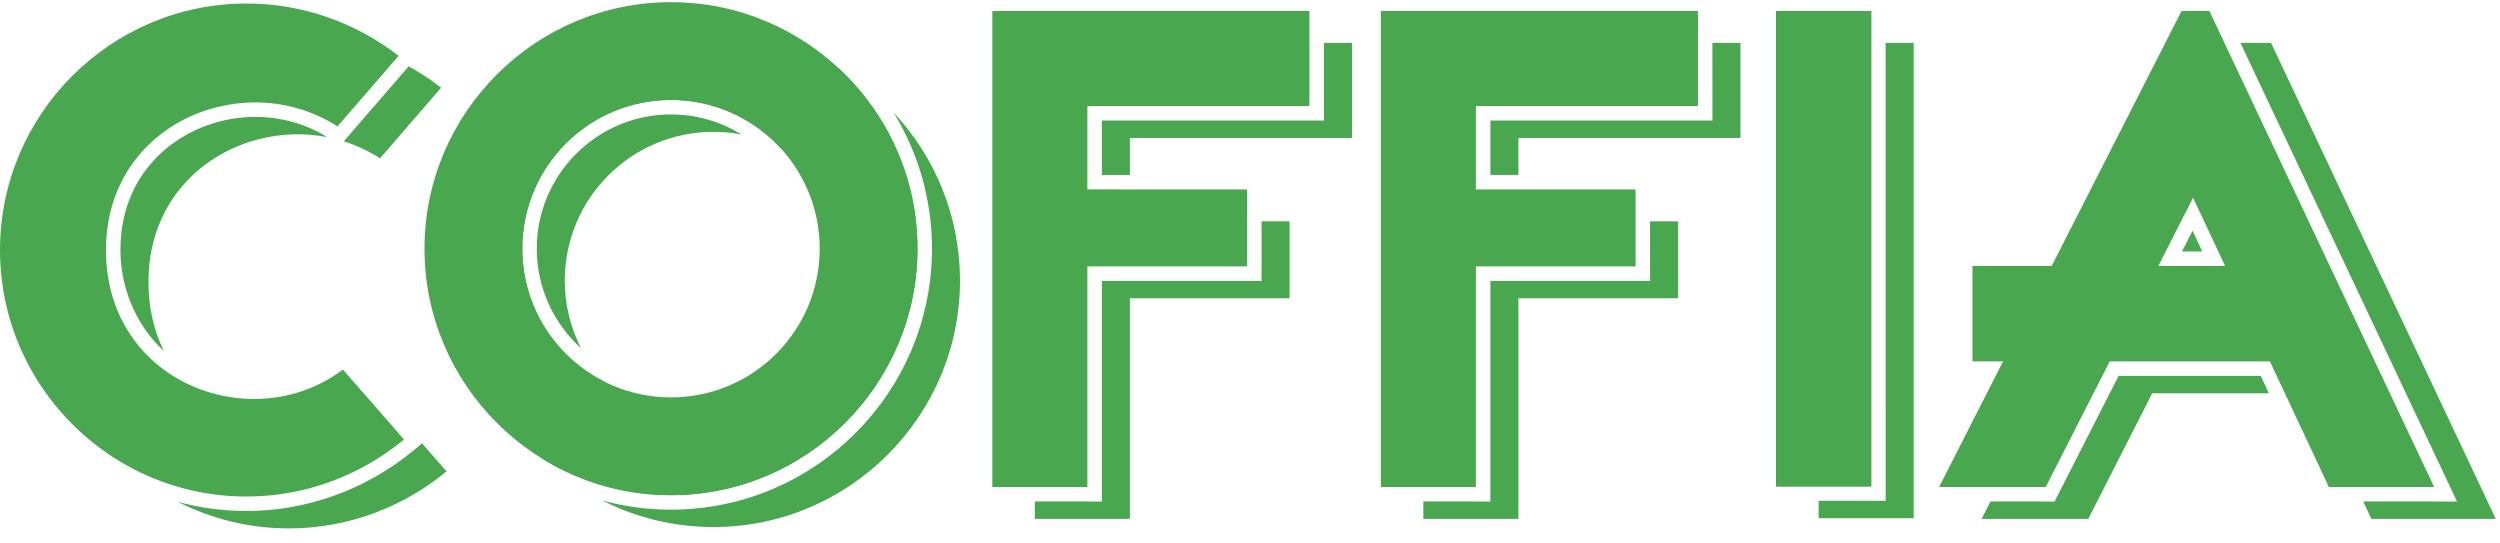
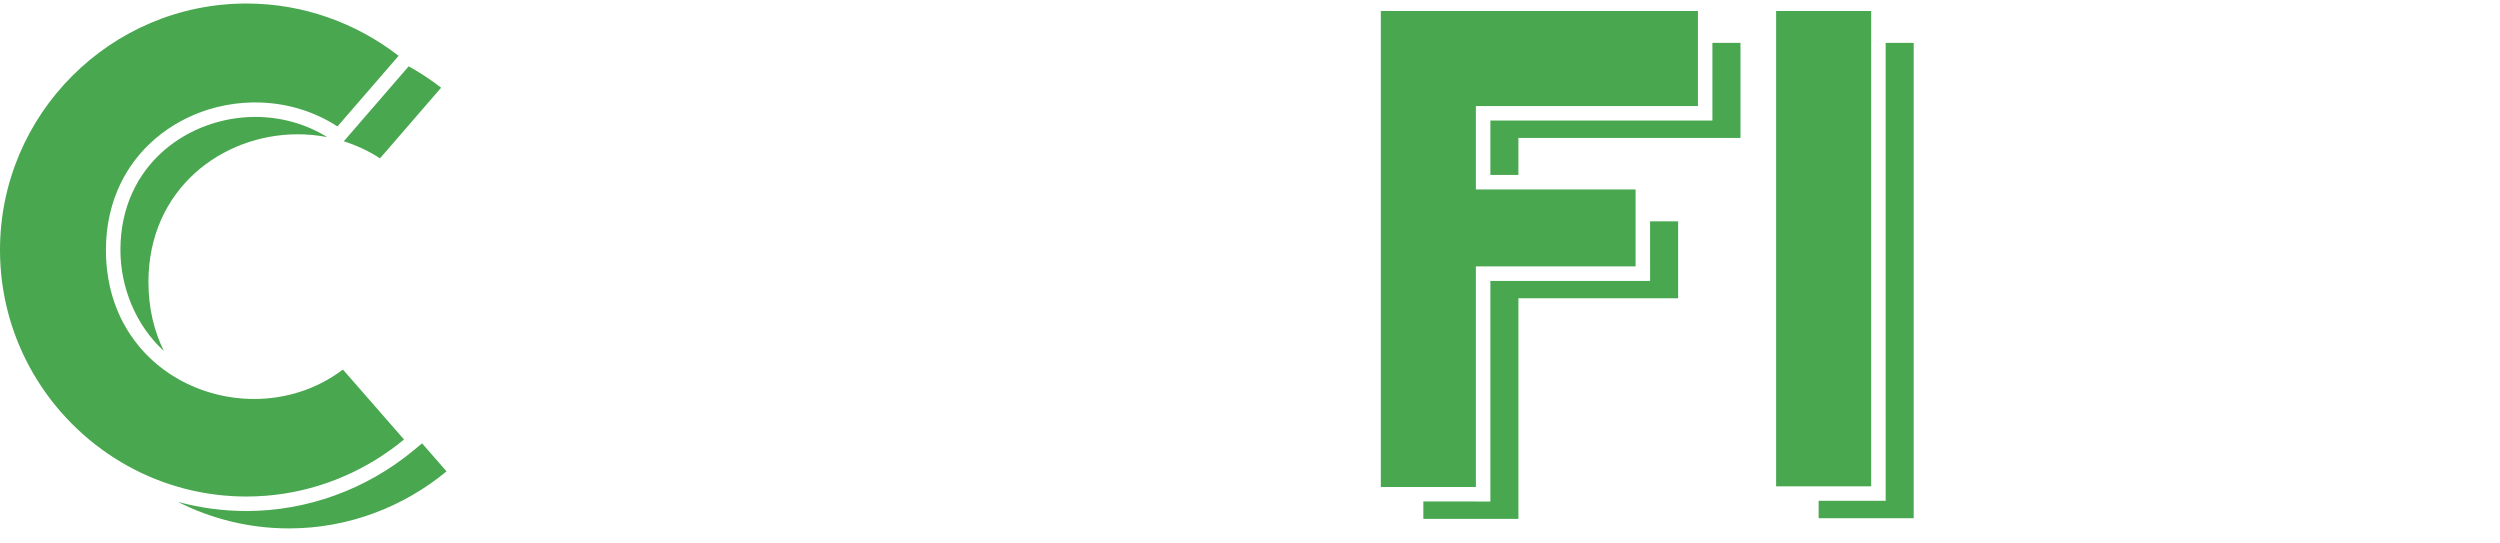
<svg xmlns="http://www.w3.org/2000/svg" width="138px" height="30px" viewBox="0 0 138 30" version="1.1">
  <title>logo/coffia-small</title>
  <desc>Created with Sketch.</desc>
  <g id="Desktop-HD" stroke="none" stroke-width="1" fill="none" fill-rule="evenodd">
    <g id="assets" transform="translate(-1015, -452)">
      <g id="coffia/logo/small/custom-alt" transform="translate(1014, 440)">
        <g id="Group-147" transform="translate(1, 5)">
-           <polygon id="Fill-53" fill="#006141" points="98.042 33.846 103.289 33.846 103.289 7.607 98.042 7.607" />
          <path d="M23.298,31.473 L24.649,33.02 C22.288,34.968 19.252,36.168 15.953,36.168 C13.749,36.168 11.664,35.639 9.82,34.703 C11.027,35.032 12.296,35.208 13.606,35.208 C16.94,35.208 20.209,34.025 22.811,31.877 L23.298,31.473 Z M13.295,34.404 C13.262,34.404 13.23,34.403 13.198,34.402 L13.606,34.408 C13.439,34.408 13.272,34.405 13.107,34.399 C12.999,34.395 12.892,34.39 12.785,34.383 C12.758,34.382 12.731,34.38 12.705,34.378 C12.593,34.371 12.481,34.362 12.37,34.352 L12.286,34.344 C12.239,34.34 12.193,34.335 12.146,34.33 C12.086,34.323 12.026,34.317 11.966,34.309 C11.915,34.303 11.864,34.297 11.814,34.29 C11.691,34.274 11.568,34.256 11.446,34.236 C11.41,34.231 11.374,34.225 11.337,34.218 C11.258,34.205 11.18,34.191 11.102,34.176 C11.042,34.165 10.981,34.154 10.921,34.141 C10.838,34.125 10.755,34.107 10.672,34.089 C10.622,34.078 10.572,34.066 10.522,34.055 C10.418,34.031 10.315,34.005 10.212,33.979 C10.181,33.971 10.15,33.962 10.118,33.954 C10.02,33.928 9.923,33.901 9.826,33.873 C9.791,33.863 9.756,33.852 9.721,33.842 C9.614,33.81 9.508,33.777 9.403,33.742 C9.343,33.723 9.283,33.703 9.223,33.682 C9.169,33.664 9.116,33.645 9.063,33.627 C9.012,33.609 8.962,33.59 8.911,33.572 C8.804,33.532 8.697,33.491 8.59,33.448 L8.562,33.437 C8.526,33.423 8.49,33.408 8.454,33.393 C8.385,33.365 8.316,33.336 8.247,33.306 C8.204,33.288 8.161,33.269 8.119,33.25 C8.028,33.21 7.938,33.169 7.848,33.126 C7.82,33.113 7.792,33.1 7.764,33.087 C7.664,33.039 7.564,32.989 7.464,32.939 C7.43,32.921 7.396,32.904 7.362,32.886 C7.143,32.772 6.927,32.653 6.715,32.527 C6.706,32.522 6.697,32.517 6.689,32.512 C2.688,30.137 -0,25.774 -0,20.802 C-0,13.304 6.109,7.194 13.606,7.194 C16.755,7.194 19.678,8.282 22.003,10.082 L22.003,10.082 L18.629,13.979 L18.629,13.979 L18.629,13.979 C17.238,13.079 15.655,12.654 14.087,12.654 L13.856,12.657 C13.561,12.665 13.266,12.687 12.974,12.725 C12.655,12.767 12.338,12.825 12.027,12.901 L11.804,12.959 C11.594,13.016 11.388,13.08 11.183,13.153 C10.089,13.542 9.077,14.151 8.235,14.961 C7.605,15.567 7.07,16.286 6.667,17.109 C6.147,18.173 5.847,19.409 5.847,20.801 C5.847,20.998 5.853,21.192 5.864,21.382 C5.866,21.407 5.867,21.433 5.869,21.458 L5.864,21.382 C5.871,21.488 5.879,21.593 5.888,21.697 L5.869,21.458 C5.877,21.579 5.887,21.698 5.9,21.815 L5.888,21.697 C5.898,21.799 5.909,21.901 5.922,22.001 L5.9,21.815 C5.91,21.911 5.922,22.006 5.935,22.1 L5.922,22.001 C5.958,22.285 6.007,22.561 6.068,22.829 C6.076,22.868 6.085,22.906 6.095,22.945 L6.068,22.829 C6.158,23.227 6.275,23.607 6.415,23.97 C6.431,24.012 6.448,24.054 6.465,24.096 L6.415,23.97 C6.447,24.053 6.48,24.134 6.515,24.215 L6.465,24.096 C6.496,24.173 6.529,24.25 6.563,24.326 L6.515,24.215 C6.553,24.305 6.593,24.393 6.634,24.48 L6.563,24.326 C6.595,24.399 6.629,24.472 6.663,24.543 L6.634,24.48 C6.668,24.553 6.703,24.625 6.739,24.696 L6.663,24.543 C6.706,24.632 6.75,24.719 6.796,24.805 L6.739,24.696 C6.768,24.753 6.798,24.809 6.828,24.864 L6.796,24.805 C6.834,24.878 6.873,24.949 6.914,25.02 L6.828,24.864 C6.894,24.988 6.964,25.108 7.036,25.226 L7.179,25.451 C7.343,25.698 7.52,25.933 7.708,26.157 C7.733,26.186 7.758,26.216 7.784,26.245 L7.708,26.157 C7.753,26.211 7.8,26.264 7.847,26.317 L7.784,26.245 C7.841,26.311 7.899,26.376 7.959,26.44 L7.847,26.317 C7.905,26.383 7.965,26.447 8.025,26.51 L7.959,26.44 C8.009,26.494 8.061,26.548 8.113,26.6 L8.025,26.51 C8.082,26.569 8.139,26.628 8.198,26.685 L8.113,26.6 C8.372,26.863 8.648,27.106 8.939,27.328 C8.964,27.347 8.989,27.365 9.014,27.384 L8.939,27.328 C8.999,27.373 9.059,27.417 9.119,27.461 L9.014,27.384 C9.082,27.434 9.15,27.484 9.219,27.532 L9.119,27.461 C9.191,27.512 9.263,27.562 9.335,27.611 L9.219,27.532 C9.283,27.576 9.347,27.619 9.411,27.661 L9.335,27.611 C9.397,27.652 9.459,27.693 9.521,27.732 L9.411,27.661 C9.554,27.755 9.7,27.844 9.848,27.928 C9.871,27.941 9.894,27.953 9.917,27.966 L9.848,27.928 C11.114,28.646 12.565,29.023 14.025,29.023 C15.743,29.023 17.474,28.501 18.929,27.399 L18.929,27.399 L20.773,29.51 L20.773,29.51 L22.302,31.259 L22.301,31.258 C22.219,31.329 22.135,31.396 22.05,31.463 L22.302,31.259 C22.074,31.448 21.839,31.63 21.598,31.804 C21.444,31.916 21.287,32.024 21.128,32.13 C18.97,33.56 16.381,34.408 13.606,34.408 Z M14.087,13.454 C15.511,13.454 16.883,13.838 18.064,14.568 C17.525,14.464 16.979,14.413 16.435,14.413 C12.258,14.413 8.194,17.437 8.194,22.561 C8.194,24.009 8.507,25.287 9.047,26.377 C7.47,24.932 6.647,22.83 6.647,20.801 C6.647,16.029 10.481,13.454 14.087,13.454 Z M22.558,10.662 C23.061,10.94 23.545,11.248 24.008,11.584 L24.35,11.841 L20.977,15.739 C20.343,15.329 19.669,15.017 18.976,14.8 L19.234,14.502 L22.558,10.662 Z" id="Combined-Shape" fill="#48A74F" />
-           <path d="M49.321,13.203 C51.596,15.637 52.992,18.904 52.992,22.486 C52.992,29.982 46.882,36.093 39.385,36.093 C37.182,36.093 35.099,35.565 33.255,34.629 C34.461,34.958 35.73,35.134 37.038,35.134 C44.982,35.134 51.445,28.671 51.445,20.727 C51.445,18.009 50.688,15.465 49.375,13.293 Z M39.385,8.879 C41.91,8.879 44.277,9.572 46.306,10.777 C48.973,13.264 50.645,16.805 50.645,20.727 C50.645,28.223 44.535,34.334 37.038,34.334 C34.514,34.334 32.147,33.641 30.118,32.436 C27.451,29.949 25.779,26.407 25.779,22.486 C25.779,14.99 31.889,8.879 39.385,8.879 Z M37.038,12.517 C32.503,12.517 28.83,16.191 28.83,20.727 C28.83,23.943 30.677,26.726 33.369,28.072 C34.868,29.686 37.008,30.695 39.385,30.695 C43.921,30.695 47.595,27.022 47.595,22.486 C47.595,19.269 45.747,16.486 43.054,15.139 C41.555,13.526 39.415,12.517 37.038,12.517 Z M37.038,13.317 C38.463,13.317 39.795,13.721 40.926,14.421 C40.427,14.326 39.912,14.277 39.385,14.277 C34.85,14.277 31.177,17.95 31.177,22.486 C31.177,23.83 31.499,25.098 32.071,26.217 C30.572,24.862 29.63,22.902 29.63,20.727 C29.63,16.641 32.953,13.317 37.038,13.317 Z" id="Combined-Shape" fill="#48A74F" />
-           <path d="M69.638,19.216 L71.186,19.217 L71.186,23.466 L62.37,23.466 L62.37,35.643 L57.123,35.643 L57.123,34.682 L60.823,34.683 L60.823,22.507 L69.639,22.507 L69.638,19.216 Z M54.776,33.883 L54.776,7.606 L72.281,7.606 L72.281,12.854 L60.023,12.854 L60.023,17.456 L62.37,17.457 L62.369,17.457 L68.839,17.458 L68.839,21.706 L60.023,21.706 L60.023,33.883 L54.776,33.883 Z M73.08,9.365 L74.628,9.366 L74.628,14.614 L62.37,14.614 L62.37,16.657 L60.823,16.657 L60.823,13.655 L73.081,13.655 L73.08,9.365 Z" id="Combined-Shape" fill="#48A74F" />
          <path d="M91.084,19.216 L92.632,19.217 L92.632,23.466 L83.816,23.466 L83.816,35.643 L78.569,35.643 L78.568,34.682 L82.269,34.683 L82.269,22.507 L91.085,22.507 L91.084,19.216 Z M93.726,12.854 L81.469,12.854 L81.469,17.457 L83.815,17.457 L83.815,17.457 L90.285,17.458 L90.285,21.706 L81.469,21.706 L81.469,33.883 L76.221,33.883 L76.221,7.606 L93.726,7.606 L93.726,12.854 Z M94.525,9.365 L96.074,9.366 L96.074,14.614 L83.816,14.614 L83.815,16.657 L82.269,16.657 L82.269,13.655 L94.526,13.655 L94.525,9.365 Z" id="Combined-Shape" fill="#48A74F" />
-           <path d="M125.361,9.367 L137.768,35.643 L130.902,35.643 L130.451,34.682 L135.627,34.683 L135.089,33.541 L123.672,9.366 L125.361,9.367 Z M124.792,27.749 L125.241,28.708 L118.803,28.709 L115.271,35.643 L109.386,35.643 L109.875,34.682 L113.414,34.683 L113.637,34.246 L116.946,27.749 L124.792,27.749 Z M121.958,7.607 L122.788,9.366 L131.921,28.708 L134.365,33.883 L128.555,33.883 L125.3,26.949 L116.456,26.949 L112.924,33.883 L107.039,33.883 L110.57,26.949 L108.879,26.949 L108.879,21.681 L113.254,21.681 L120.421,7.607 L121.958,7.607 Z M121.058,17.915 L119.14,21.681 L122.826,21.681 L122.189,20.323 L121.058,17.915 Z M121.029,19.735 L121.465,20.663 L121.566,20.881 L120.446,20.881 L121.029,19.735 Z" id="Combined-Shape" fill="#48A74F" />
          <path d="M104.088,9.366 L105.636,9.367 L105.636,35.605 L100.389,35.605 L100.389,34.645 L104.089,34.645 L104.088,9.366 Z M103.289,7.607 L103.289,33.846 L98.042,33.846 L98.042,7.607 L103.289,7.607 Z" id="Combined-Shape" fill="#48A74F" />
-           <path d="M37.038,12.517 C41.574,12.517 45.248,16.191 45.248,20.727 C45.248,25.262 41.574,28.936 37.038,28.936 C32.503,28.936 28.83,25.262 28.83,20.727 C28.83,16.191 32.503,12.517 37.038,12.517 M37.038,7.12 C29.542,7.12 23.432,13.23 23.432,20.727 C23.432,28.223 29.542,34.333 37.038,34.333 C44.535,34.333 50.645,28.223 50.645,20.727 C50.645,13.23 44.535,7.12 37.038,7.12" id="Fill-132" fill="#48A74F" />
        </g>
      </g>
    </g>
  </g>
</svg>